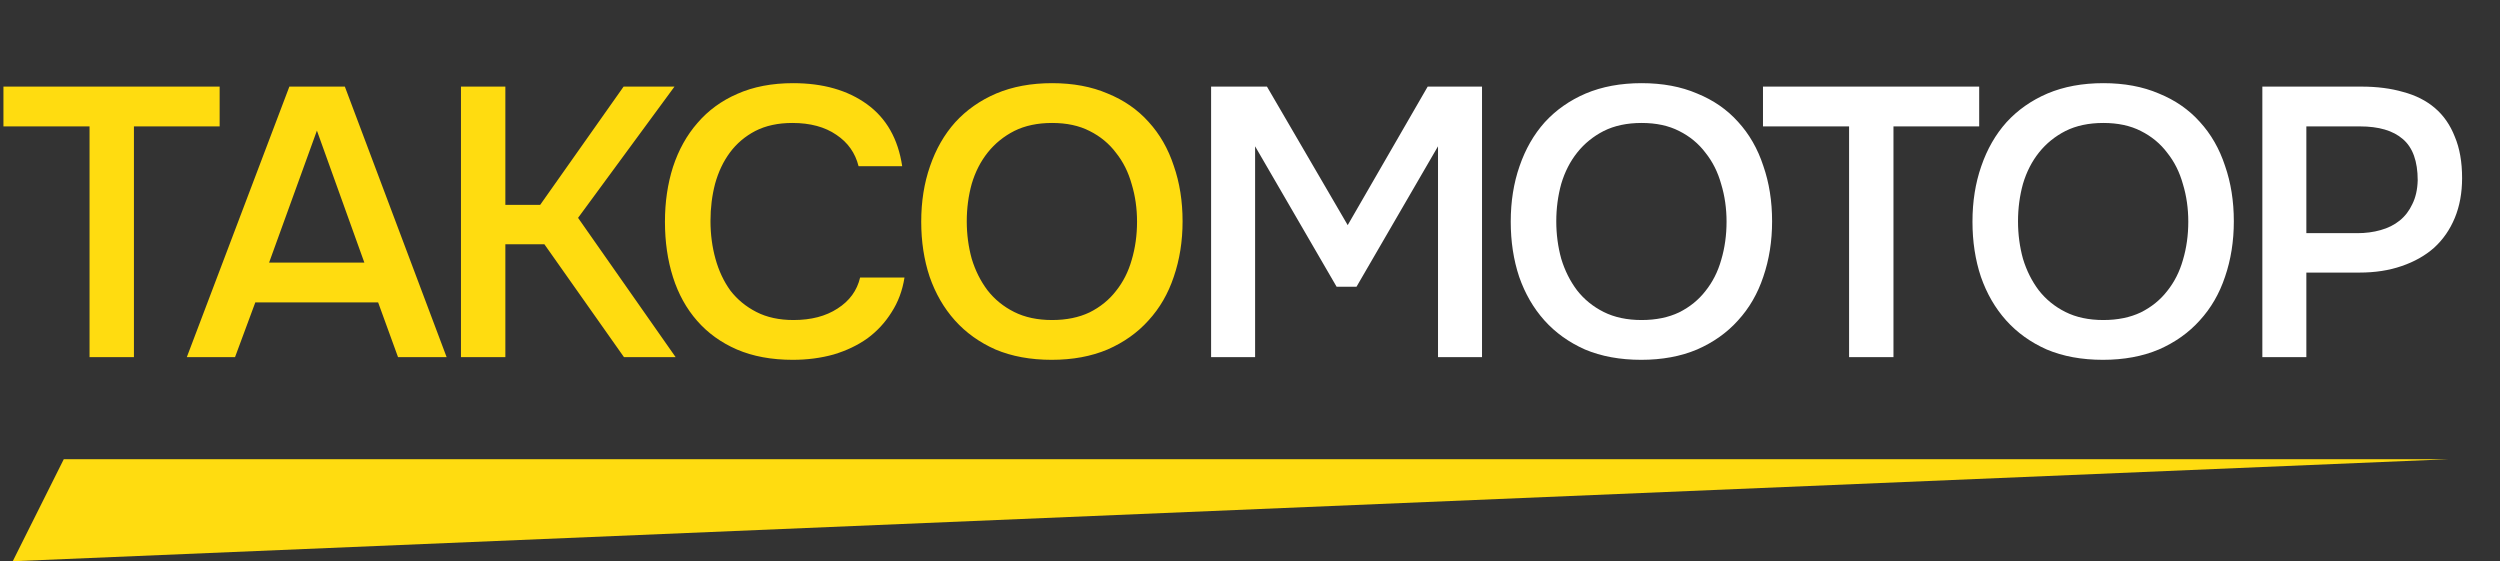
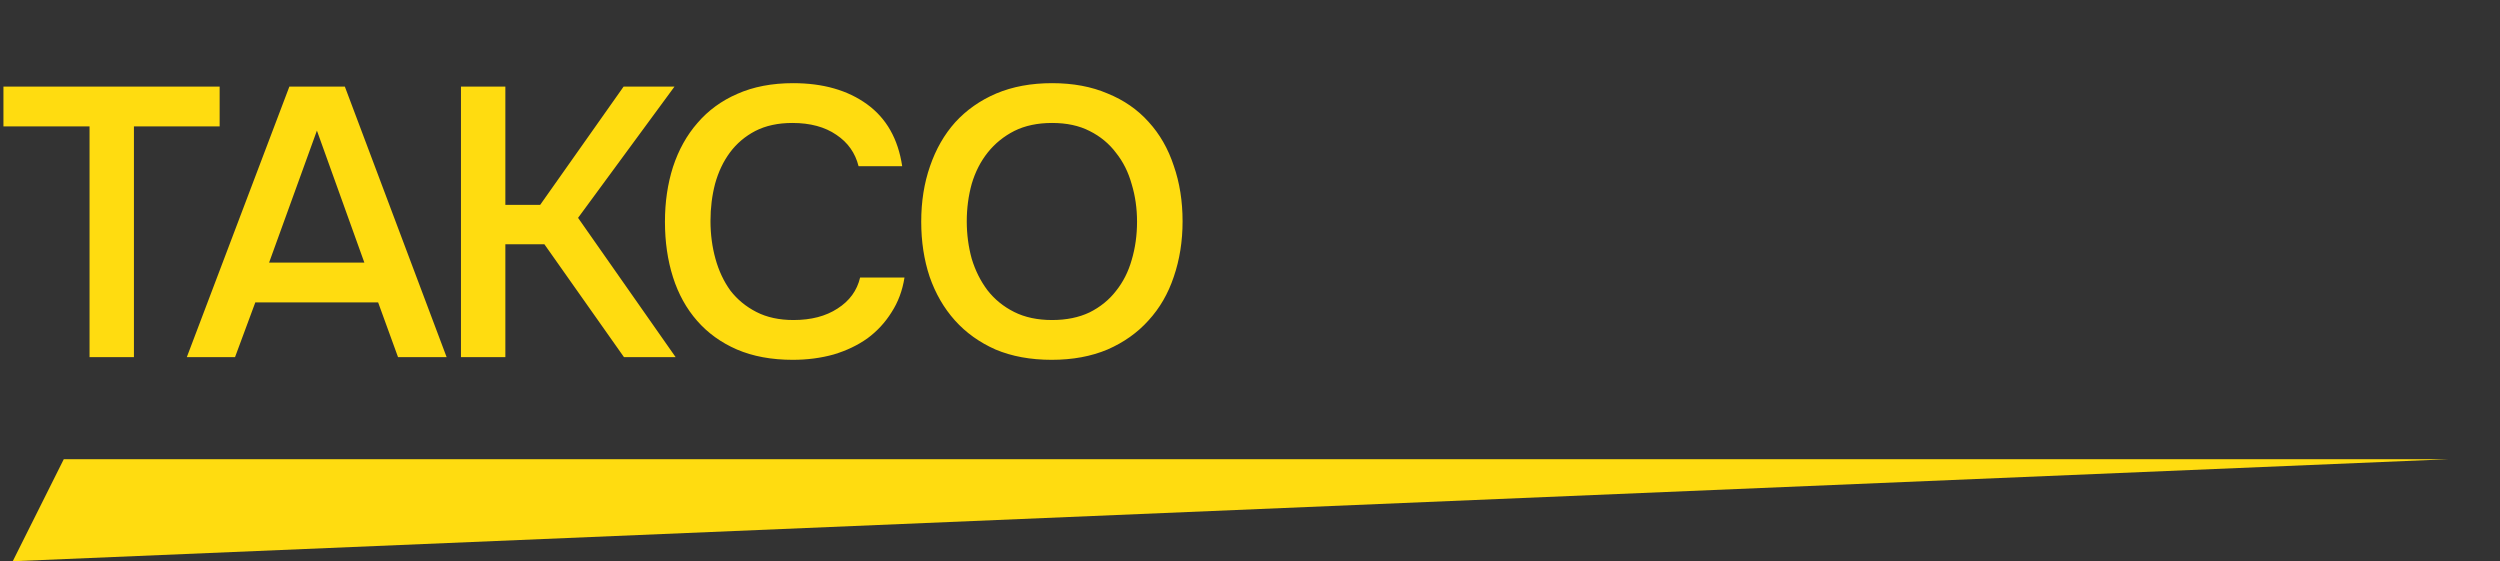
<svg xmlns="http://www.w3.org/2000/svg" width="98" height="22" viewBox="0 0 98 22" fill="none">
  <rect x="0" y="0" width="98" height="22" fill="#333333" stroke="none" />
  <path d="M5.25 14H3.51V4.955H0.135V3.395H8.61V4.955H5.25V14ZM13.518 3.395L17.508 14H15.603L14.823 11.855H10.008L9.213 14H7.323L11.343 3.395H13.518ZM14.283 10.295L12.423 5.12L10.548 10.295H14.283ZM19.81 14H18.07V3.395H19.81V8.03H21.175L24.445 3.395H26.44L22.66 8.54L26.485 14H24.46L21.34 9.575H19.81V14ZM31.061 4.82C30.501 4.82 30.016 4.925 29.606 5.135C29.206 5.345 28.876 5.625 28.616 5.975C28.356 6.325 28.161 6.735 28.031 7.205C27.911 7.665 27.851 8.15 27.851 8.66C27.851 9.18 27.916 9.675 28.046 10.145C28.176 10.615 28.371 11.03 28.631 11.39C28.901 11.74 29.241 12.02 29.651 12.23C30.061 12.44 30.546 12.545 31.106 12.545C31.796 12.545 32.371 12.395 32.831 12.095C33.301 11.795 33.596 11.39 33.716 10.88H35.456C35.376 11.39 35.206 11.845 34.946 12.245C34.696 12.645 34.381 12.985 34.001 13.265C33.621 13.535 33.181 13.745 32.681 13.895C32.181 14.035 31.646 14.105 31.076 14.105C30.246 14.105 29.516 13.97 28.886 13.7C28.266 13.43 27.746 13.055 27.326 12.575C26.906 12.095 26.591 11.525 26.381 10.865C26.171 10.205 26.066 9.48 26.066 8.69C26.066 7.92 26.171 7.205 26.381 6.545C26.601 5.875 26.921 5.3 27.341 4.82C27.761 4.33 28.281 3.95 28.901 3.68C29.531 3.4 30.261 3.26 31.091 3.26C32.261 3.26 33.226 3.535 33.986 4.085C34.746 4.635 35.206 5.445 35.366 6.515H33.656C33.526 5.995 33.236 5.585 32.786 5.285C32.336 4.975 31.761 4.82 31.061 4.82ZM41.227 14.105C40.397 14.105 39.662 13.97 39.022 13.7C38.392 13.42 37.862 13.04 37.432 12.56C37.002 12.08 36.672 11.51 36.442 10.85C36.222 10.19 36.112 9.47 36.112 8.69C36.112 7.9 36.227 7.175 36.457 6.515C36.687 5.845 37.017 5.27 37.447 4.79C37.887 4.31 38.422 3.935 39.052 3.665C39.692 3.395 40.422 3.26 41.242 3.26C42.062 3.26 42.787 3.395 43.417 3.665C44.057 3.925 44.592 4.295 45.022 4.775C45.462 5.255 45.792 5.83 46.012 6.5C46.242 7.16 46.357 7.885 46.357 8.675C46.357 9.455 46.242 10.18 46.012 10.85C45.792 11.51 45.462 12.08 45.022 12.56C44.592 13.04 44.057 13.42 43.417 13.7C42.777 13.97 42.047 14.105 41.227 14.105ZM41.242 4.82C40.672 4.82 40.177 4.925 39.757 5.135C39.347 5.345 39.002 5.625 38.722 5.975C38.442 6.325 38.232 6.735 38.092 7.205C37.962 7.675 37.897 8.165 37.897 8.675C37.897 9.185 37.962 9.675 38.092 10.145C38.232 10.605 38.437 11.015 38.707 11.375C38.987 11.735 39.337 12.02 39.757 12.23C40.177 12.44 40.672 12.545 41.242 12.545C41.802 12.545 42.292 12.445 42.712 12.245C43.132 12.035 43.477 11.755 43.747 11.405C44.027 11.055 44.232 10.65 44.362 10.19C44.502 9.72 44.572 9.22 44.572 8.69C44.572 8.17 44.502 7.68 44.362 7.22C44.232 6.75 44.027 6.34 43.747 5.99C43.477 5.63 43.132 5.345 42.712 5.135C42.302 4.925 41.812 4.82 41.242 4.82Z" fill="#FFDC10" />
-   <path d="M47.475 14V3.395H49.665L52.83 8.825L55.965 3.395H58.095V14H56.37V5.735L53.175 11.24H52.395L49.2 5.735V14H47.475ZM64.336 14.105C63.506 14.105 62.771 13.97 62.131 13.7C61.501 13.42 60.971 13.04 60.541 12.56C60.111 12.08 59.781 11.51 59.551 10.85C59.331 10.19 59.221 9.47 59.221 8.69C59.221 7.9 59.336 7.175 59.566 6.515C59.796 5.845 60.126 5.27 60.556 4.79C60.996 4.31 61.531 3.935 62.161 3.665C62.801 3.395 63.531 3.26 64.351 3.26C65.171 3.26 65.896 3.395 66.526 3.665C67.166 3.925 67.701 4.295 68.131 4.775C68.571 5.255 68.901 5.83 69.121 6.5C69.351 7.16 69.466 7.885 69.466 8.675C69.466 9.455 69.351 10.18 69.121 10.85C68.901 11.51 68.571 12.08 68.131 12.56C67.701 13.04 67.166 13.42 66.526 13.7C65.886 13.97 65.156 14.105 64.336 14.105ZM64.351 4.82C63.781 4.82 63.286 4.925 62.866 5.135C62.456 5.345 62.111 5.625 61.831 5.975C61.551 6.325 61.341 6.735 61.201 7.205C61.071 7.675 61.006 8.165 61.006 8.675C61.006 9.185 61.071 9.675 61.201 10.145C61.341 10.605 61.546 11.015 61.816 11.375C62.096 11.735 62.446 12.02 62.866 12.23C63.286 12.44 63.781 12.545 64.351 12.545C64.911 12.545 65.401 12.445 65.821 12.245C66.241 12.035 66.586 11.755 66.856 11.405C67.136 11.055 67.341 10.65 67.471 10.19C67.611 9.72 67.681 9.22 67.681 8.69C67.681 8.17 67.611 7.68 67.471 7.22C67.341 6.75 67.136 6.34 66.856 5.99C66.586 5.63 66.241 5.345 65.821 5.135C65.411 4.925 64.921 4.82 64.351 4.82ZM74.224 14H72.484V4.955H69.109V3.395H77.584V4.955H74.224V14ZM82.436 14.105C81.606 14.105 80.871 13.97 80.231 13.7C79.601 13.42 79.071 13.04 78.641 12.56C78.211 12.08 77.881 11.51 77.651 10.85C77.431 10.19 77.321 9.47 77.321 8.69C77.321 7.9 77.436 7.175 77.666 6.515C77.896 5.845 78.226 5.27 78.656 4.79C79.096 4.31 79.631 3.935 80.261 3.665C80.901 3.395 81.631 3.26 82.451 3.26C83.271 3.26 83.996 3.395 84.626 3.665C85.266 3.925 85.801 4.295 86.231 4.775C86.671 5.255 87.001 5.83 87.221 6.5C87.451 7.16 87.566 7.885 87.566 8.675C87.566 9.455 87.451 10.18 87.221 10.85C87.001 11.51 86.671 12.08 86.231 12.56C85.801 13.04 85.266 13.42 84.626 13.7C83.986 13.97 83.256 14.105 82.436 14.105ZM82.451 4.82C81.881 4.82 81.386 4.925 80.966 5.135C80.556 5.345 80.211 5.625 79.931 5.975C79.651 6.325 79.441 6.735 79.301 7.205C79.171 7.675 79.106 8.165 79.106 8.675C79.106 9.185 79.171 9.675 79.301 10.145C79.441 10.605 79.646 11.015 79.916 11.375C80.196 11.735 80.546 12.02 80.966 12.23C81.386 12.44 81.881 12.545 82.451 12.545C83.011 12.545 83.501 12.445 83.921 12.245C84.341 12.035 84.686 11.755 84.956 11.405C85.236 11.055 85.441 10.65 85.571 10.19C85.711 9.72 85.781 9.22 85.781 8.69C85.781 8.17 85.711 7.68 85.571 7.22C85.441 6.75 85.236 6.34 84.956 5.99C84.686 5.63 84.341 5.345 83.921 5.135C83.511 4.925 83.021 4.82 82.451 4.82ZM88.684 14V3.395H92.569C93.179 3.395 93.724 3.465 94.204 3.605C94.694 3.735 95.109 3.945 95.449 4.235C95.789 4.525 96.049 4.9 96.229 5.36C96.419 5.81 96.514 6.35 96.514 6.98C96.514 7.56 96.419 8.08 96.229 8.54C96.039 9 95.769 9.39 95.419 9.71C95.069 10.02 94.644 10.26 94.144 10.43C93.654 10.6 93.104 10.685 92.494 10.685H90.409V14H88.684ZM90.409 9.14H92.404C92.734 9.14 93.039 9.1 93.319 9.02C93.609 8.94 93.859 8.815 94.069 8.645C94.279 8.475 94.444 8.26 94.564 8C94.694 7.74 94.764 7.43 94.774 7.07C94.774 6.32 94.579 5.78 94.189 5.45C93.809 5.12 93.249 4.955 92.509 4.955H90.409V9.14Z" fill="white" />
  <path d="M2.5 18L0.5 22L96 18H2.5Z" fill="#FFDC10" />
</svg>